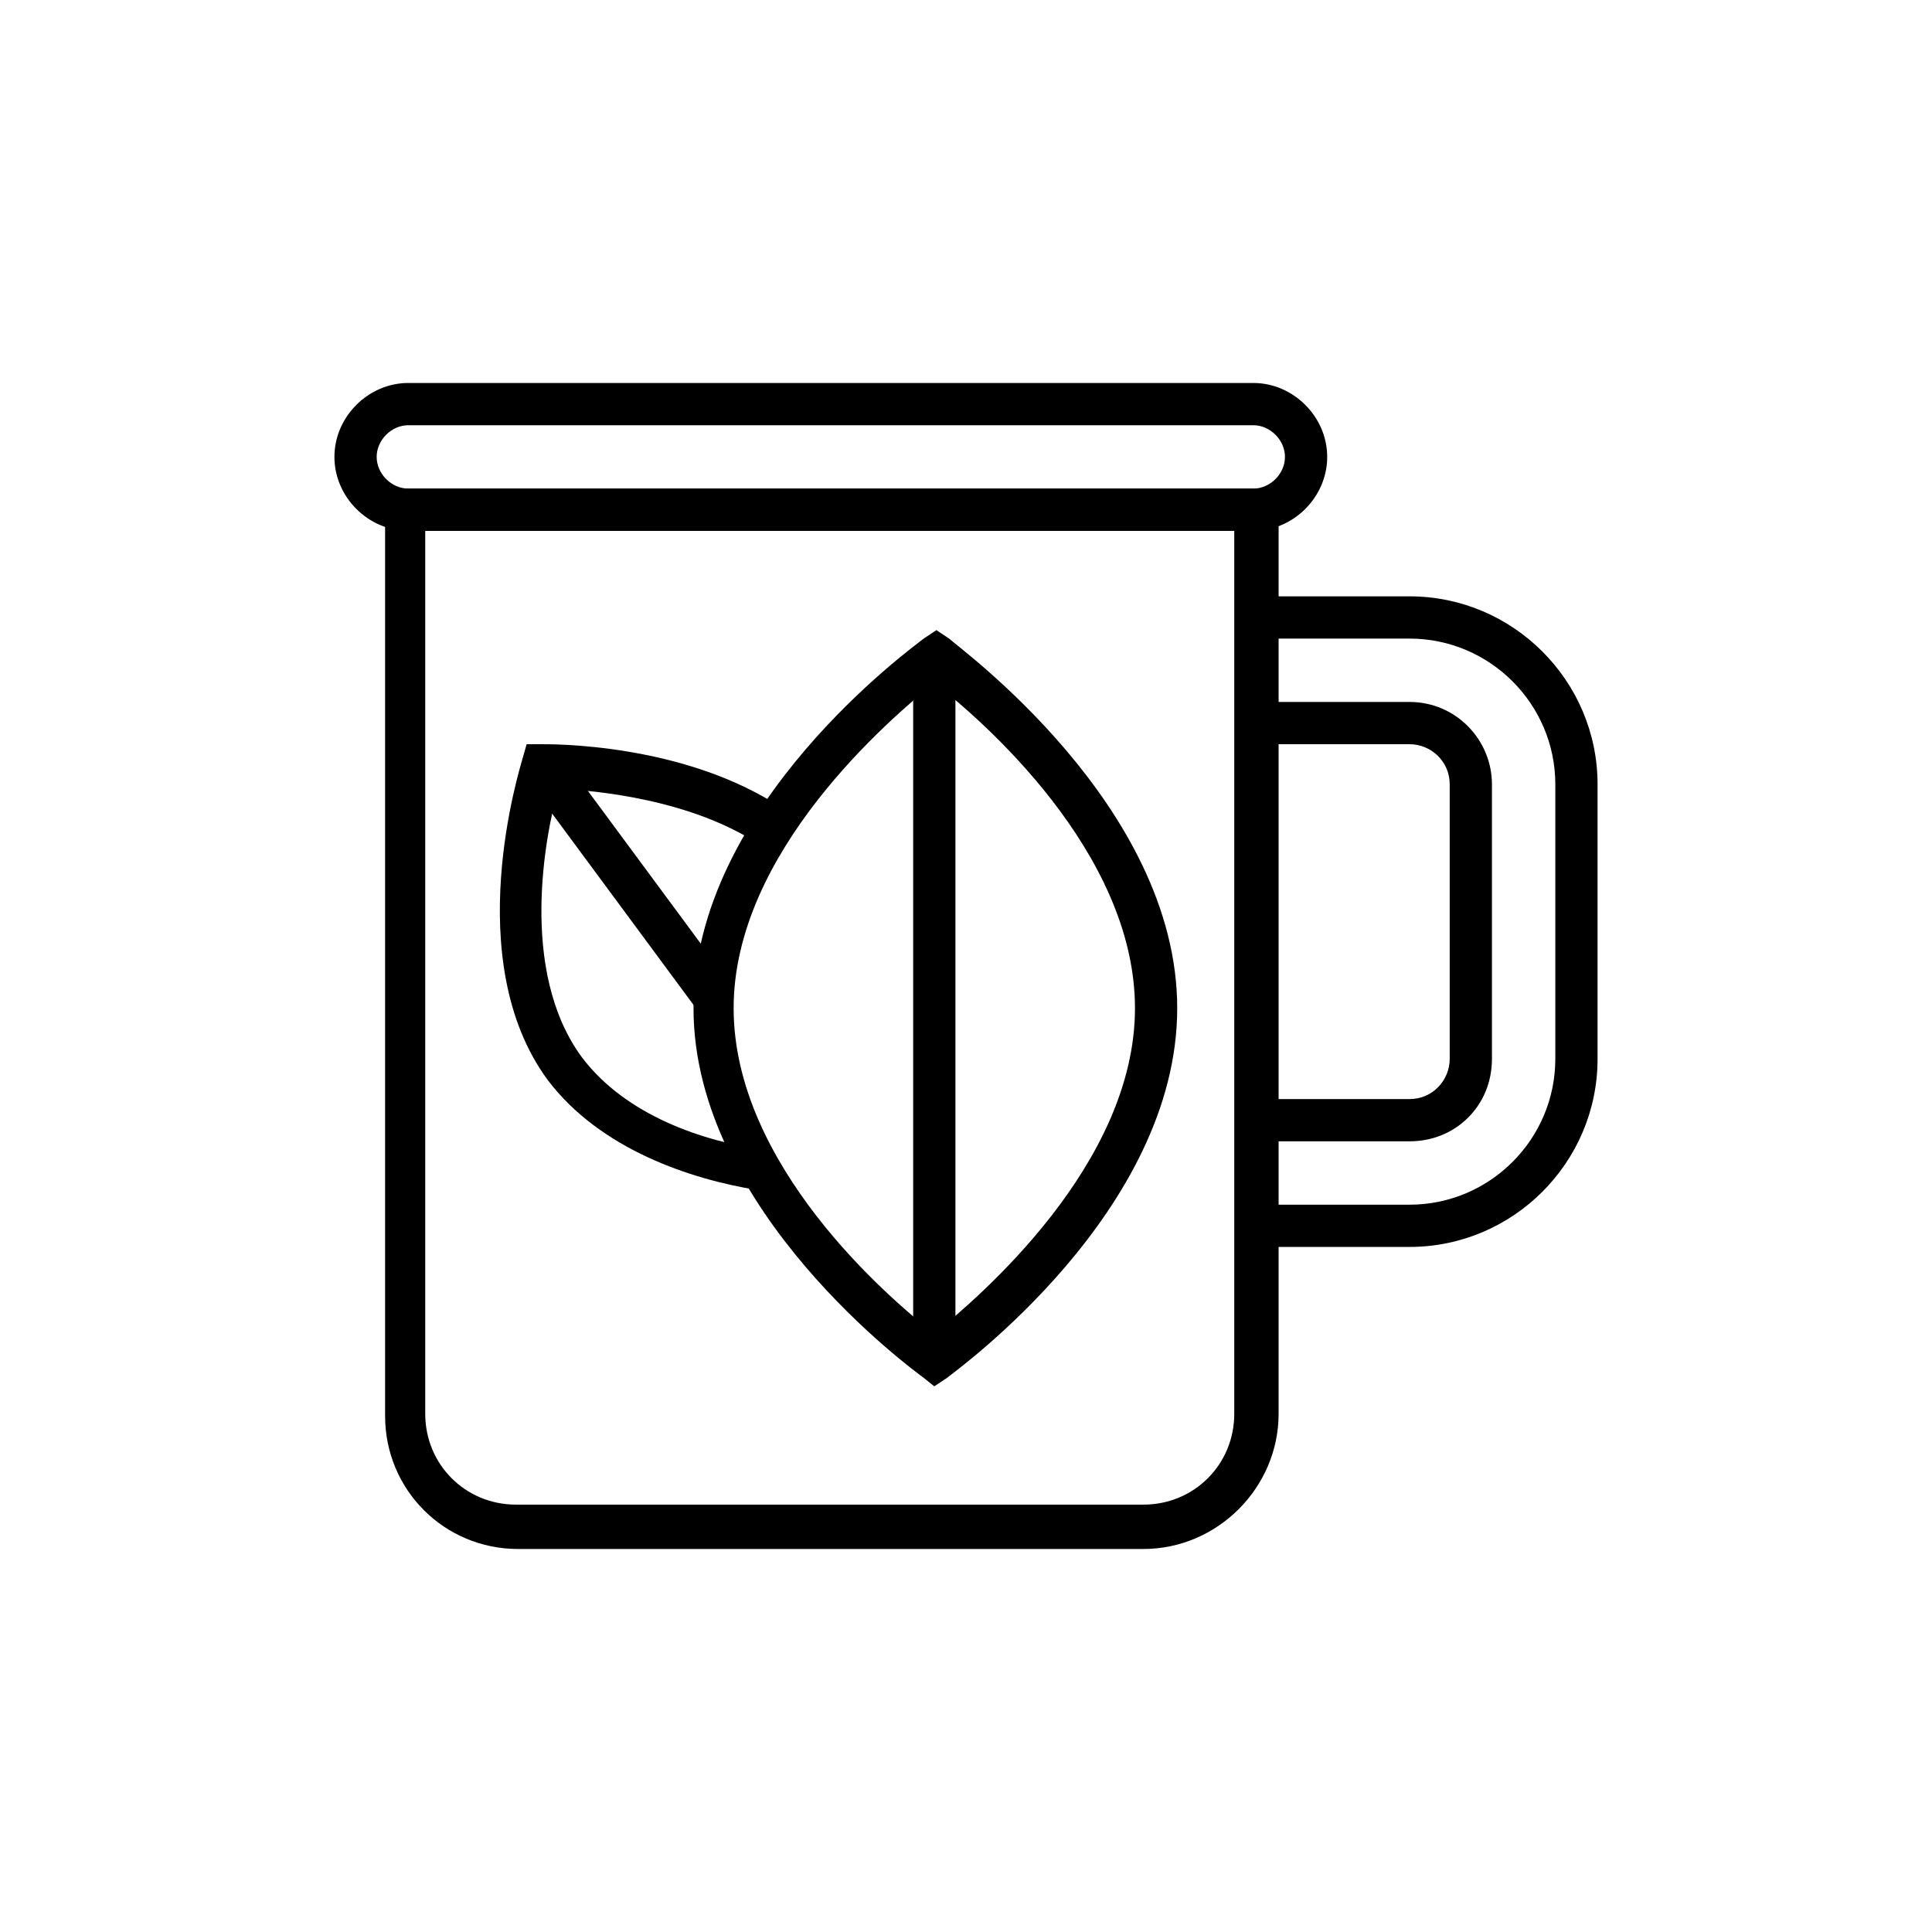
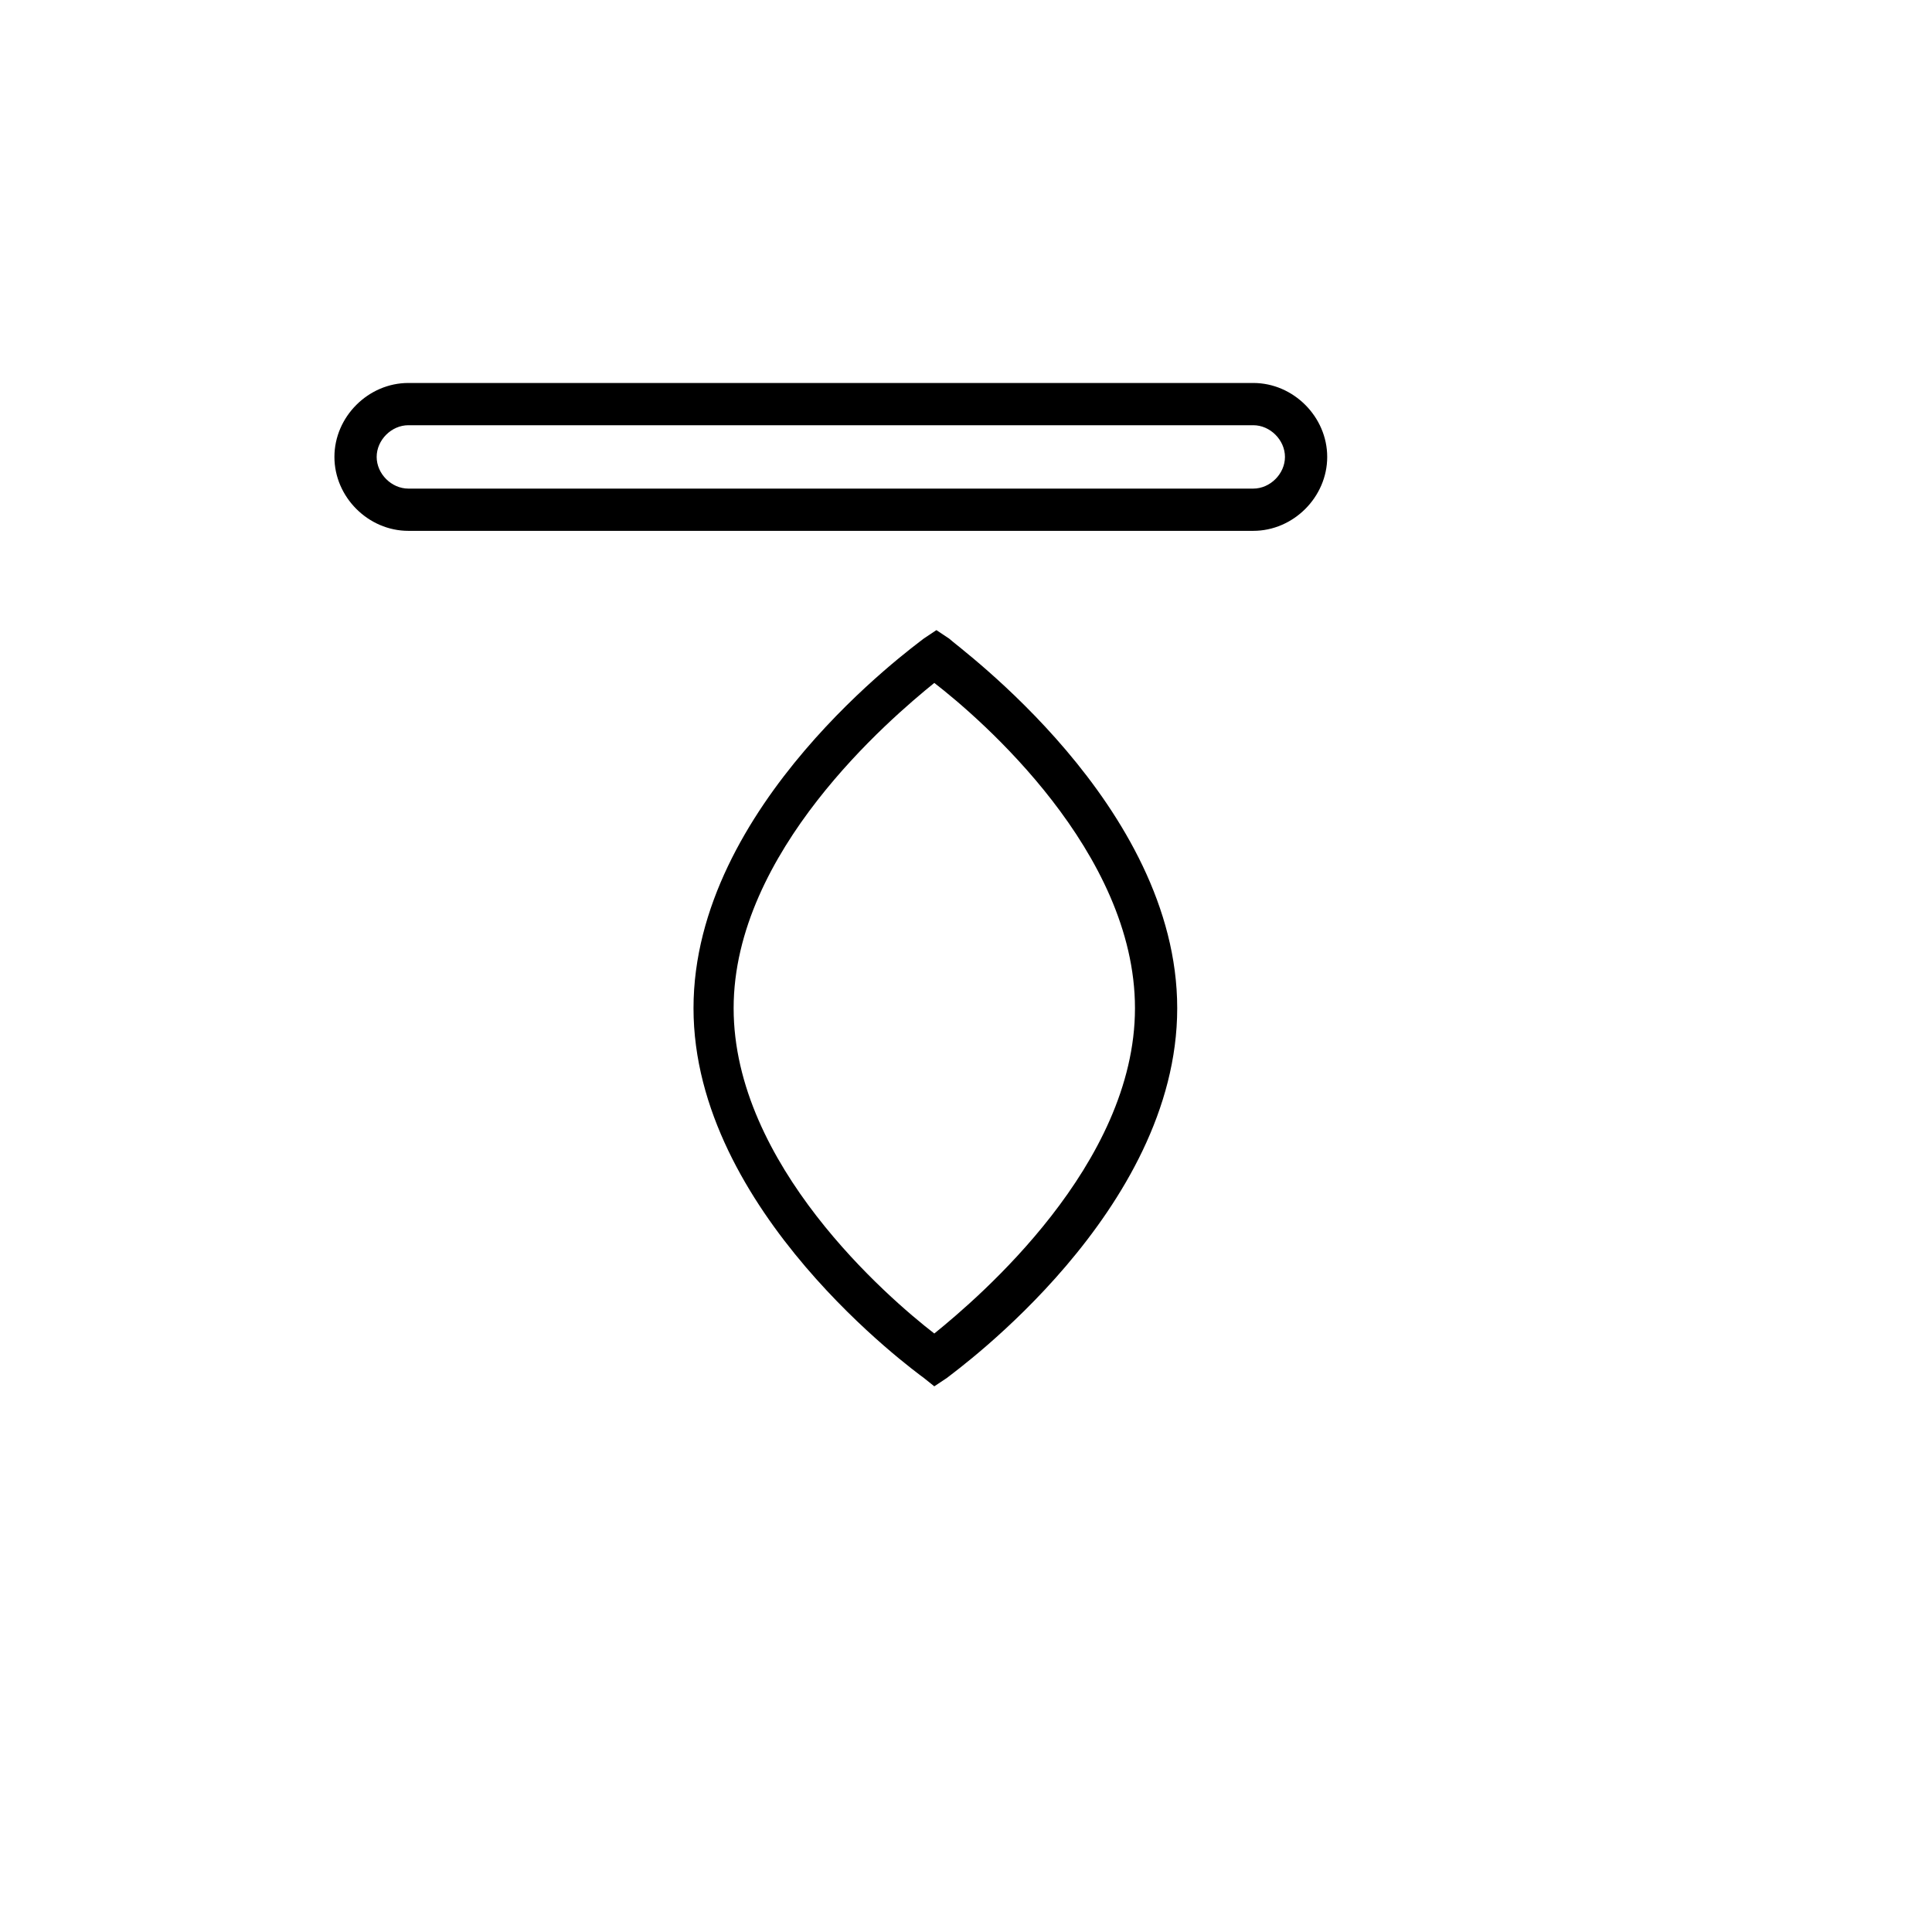
<svg xmlns="http://www.w3.org/2000/svg" fill="#000000" width="800px" height="800px" version="1.1" viewBox="144 144 512 512">
  <g>
-     <path d="m447.02 554.5h-165.7c-19.594 0-35.266-15.676-35.266-35.266v-245.75h236.79v245.19c0 19.59-16.234 35.824-35.828 35.824zm-190.33-269.82v233.99c0 13.434 10.637 24.07 24.07 24.07h166.26c13.434 0 24.07-10.637 24.07-24.07v-233.99z" />
    <path d="m476.13 284.68h-223.91c-10.637 0-19.594-8.957-19.594-19.594 0-10.637 8.957-19.594 19.594-19.594h223.91c10.637 0 19.594 8.957 19.594 19.594 0 10.637-8.957 19.594-19.594 19.594zm-223.91-27.992c-4.477 0-8.398 3.918-8.398 8.398 0 4.477 3.918 8.398 8.398 8.398h223.91c4.477 0 8.398-3.918 8.398-8.398 0-4.477-3.918-8.398-8.398-8.398z" />
-     <path d="m517.55 474.45h-40.863v-11.195h40.863c21.273 0 38.625-17.352 38.625-38.625v-72.773c0-21.273-17.352-38.625-38.625-38.625h-40.863v-11.195h40.863c27.43 0 49.82 22.391 49.82 49.82v72.773c0 27.43-22.391 49.82-49.82 49.82zm0-27.988h-40.863v-11.195h40.863c6.156 0 10.637-5.039 10.637-10.637v-72.773c0-6.156-5.039-10.637-10.637-10.637h-40.863v-11.195h40.863c12.316 0 21.832 10.078 21.832 21.832v72.773c0 12.316-9.516 21.832-21.832 21.832z" />
    <path d="m391.6 511.39-2.797-2.238c-2.238-1.68-61.016-44.223-61.016-97.965-0.004-53.738 58.215-95.723 61.016-97.961l3.359-2.238 3.359 2.238c2.234 2.238 60.453 44.223 60.453 97.965 0 53.738-58.219 95.723-61.016 97.961zm0-186.41c-11.754 9.516-53.18 44.781-53.18 86.207 0 41.426 40.863 76.691 53.18 86.207 11.754-9.516 53.18-44.781 53.18-86.207 0-41.426-40.863-76.691-53.18-86.207z" />
-     <path d="m386 318.27h11.195v186.41h-11.195z" />
-     <path d="m344.58 459.34c-17.352-2.801-41.426-10.637-55.418-29.109-23.512-31.906-7.277-82.848-6.719-85.086l1.121-3.918h3.918c1.68 0 38.066-0.559 64.375 17.352l-6.156 9.516c-18.473-12.316-43.664-14.555-53.738-15.113-3.359 11.754-10.637 48.141 6.156 71.094 11.754 15.676 32.469 22.391 48.141 24.629z" />
-     <path d="m292.64 343.91 45.246 61.23-9.004 6.652-45.246-61.23z" />
  </g>
</svg>